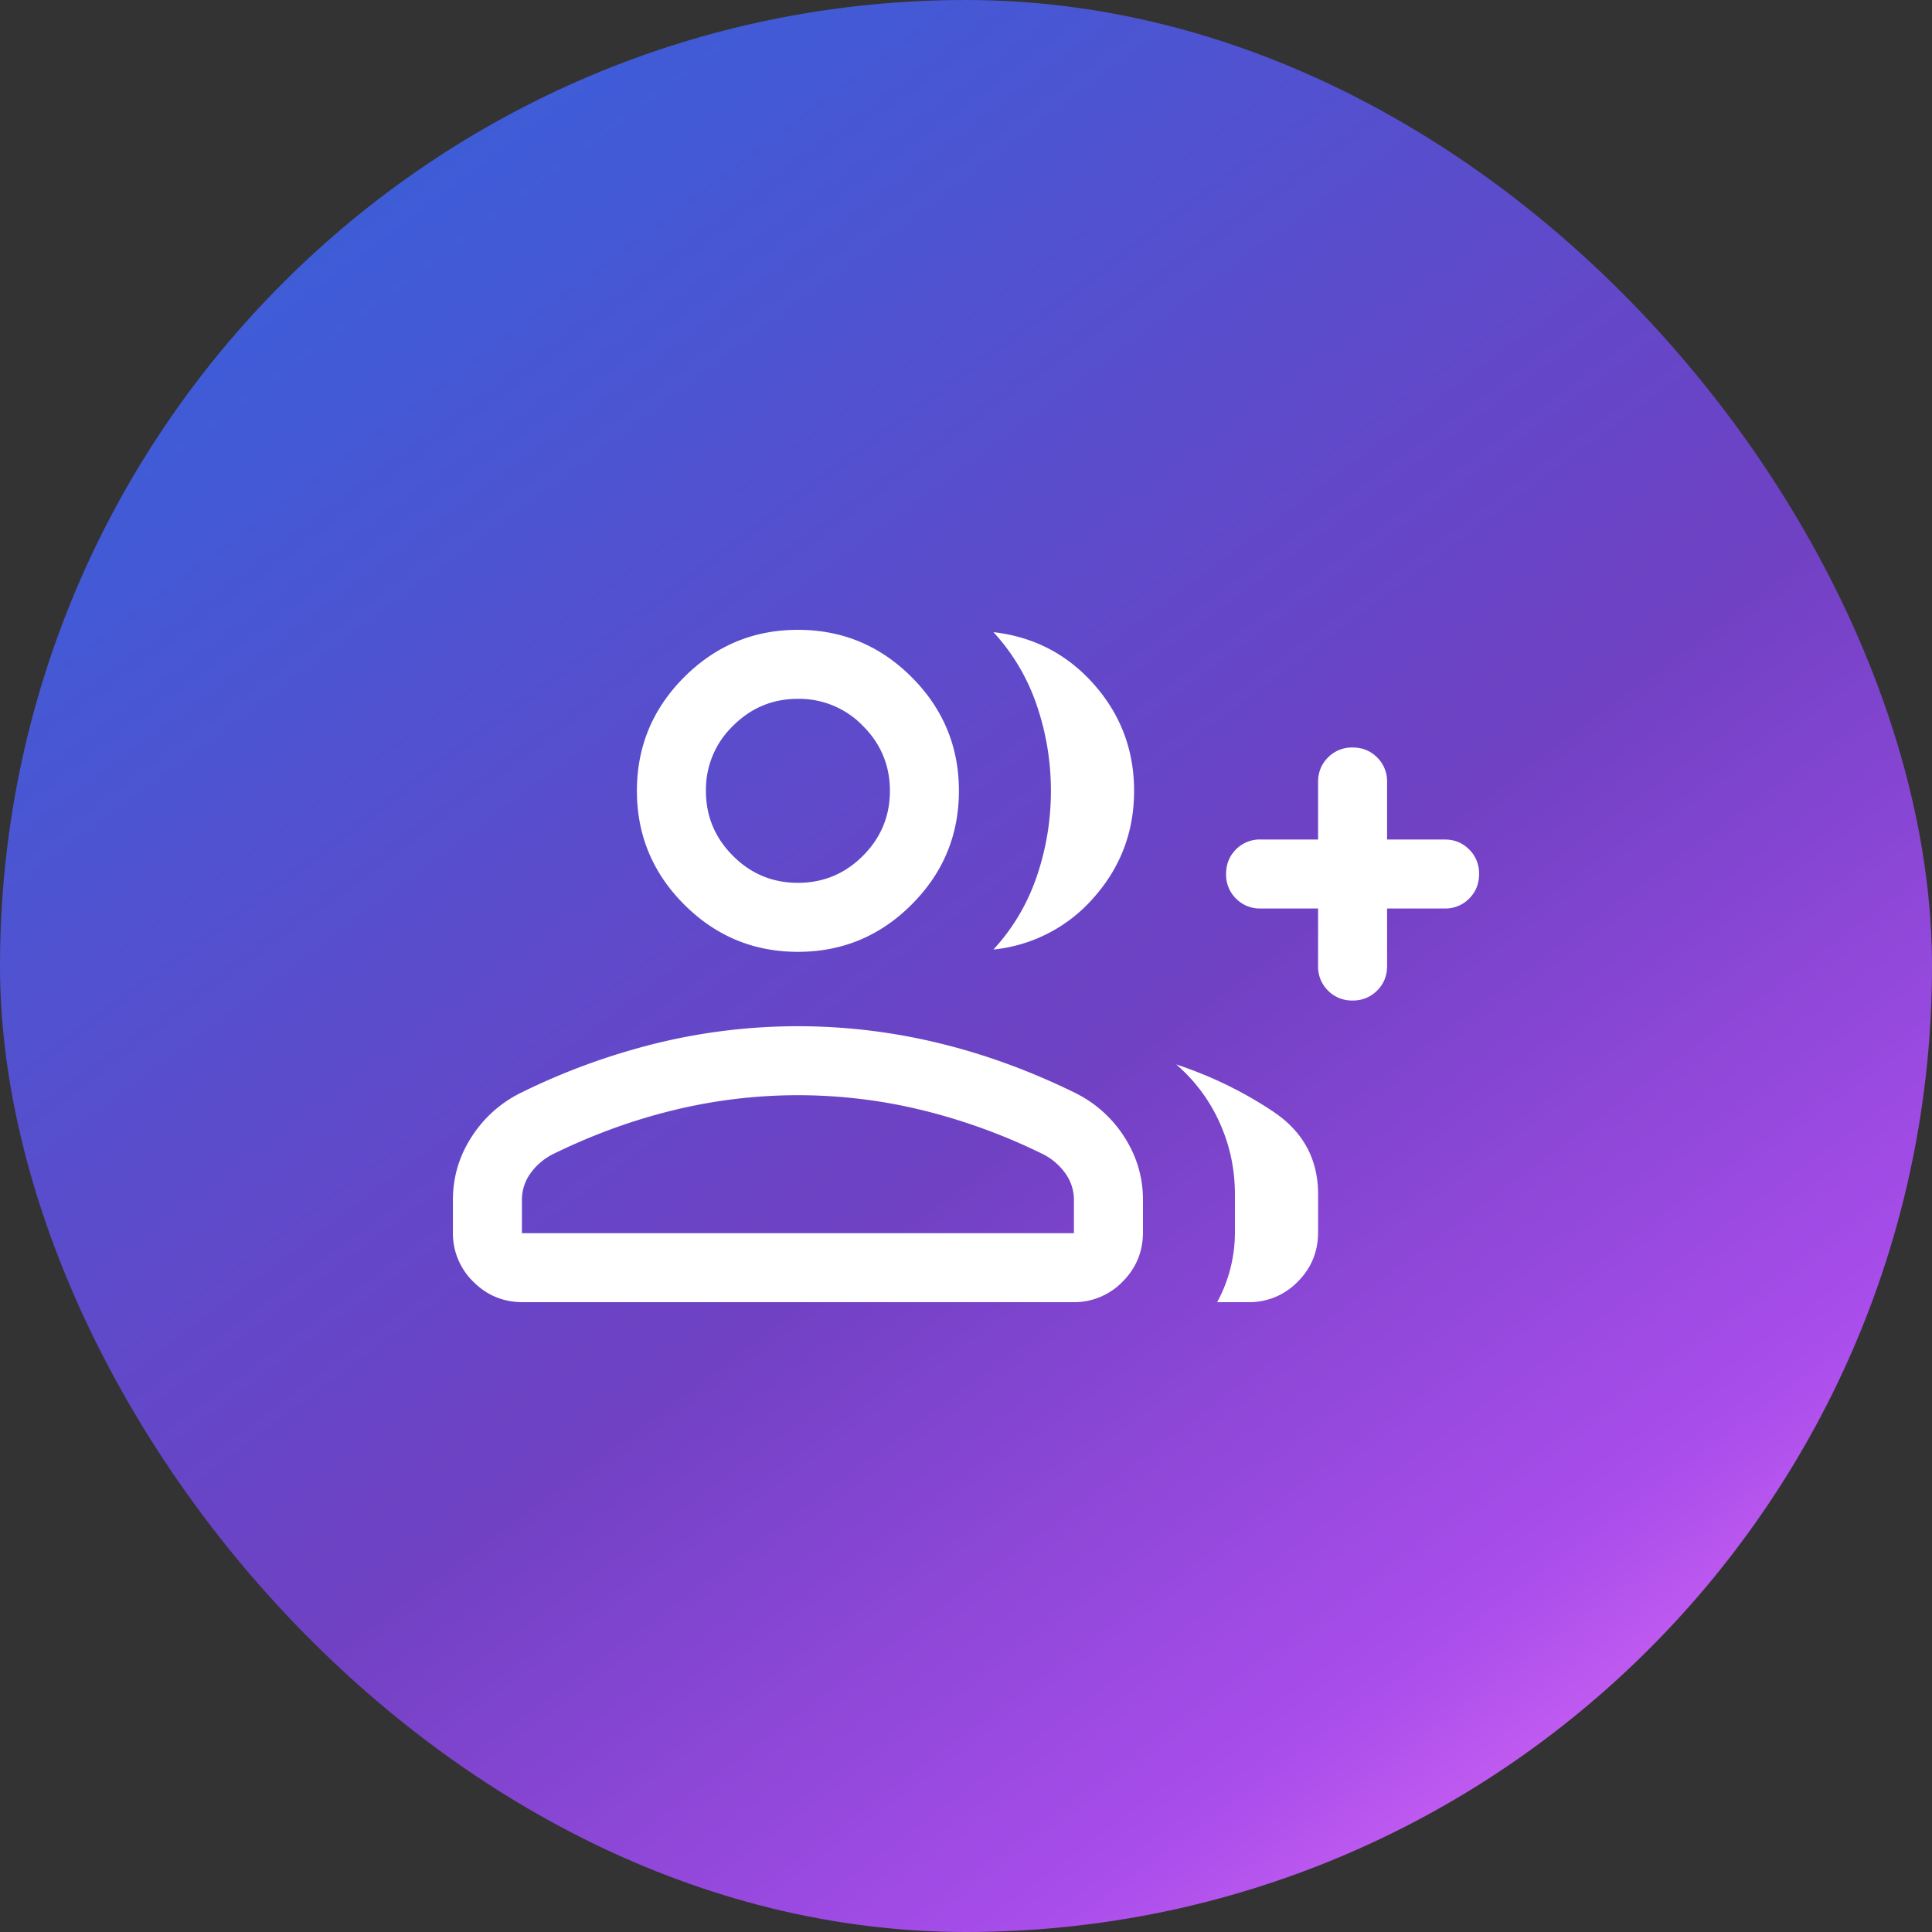
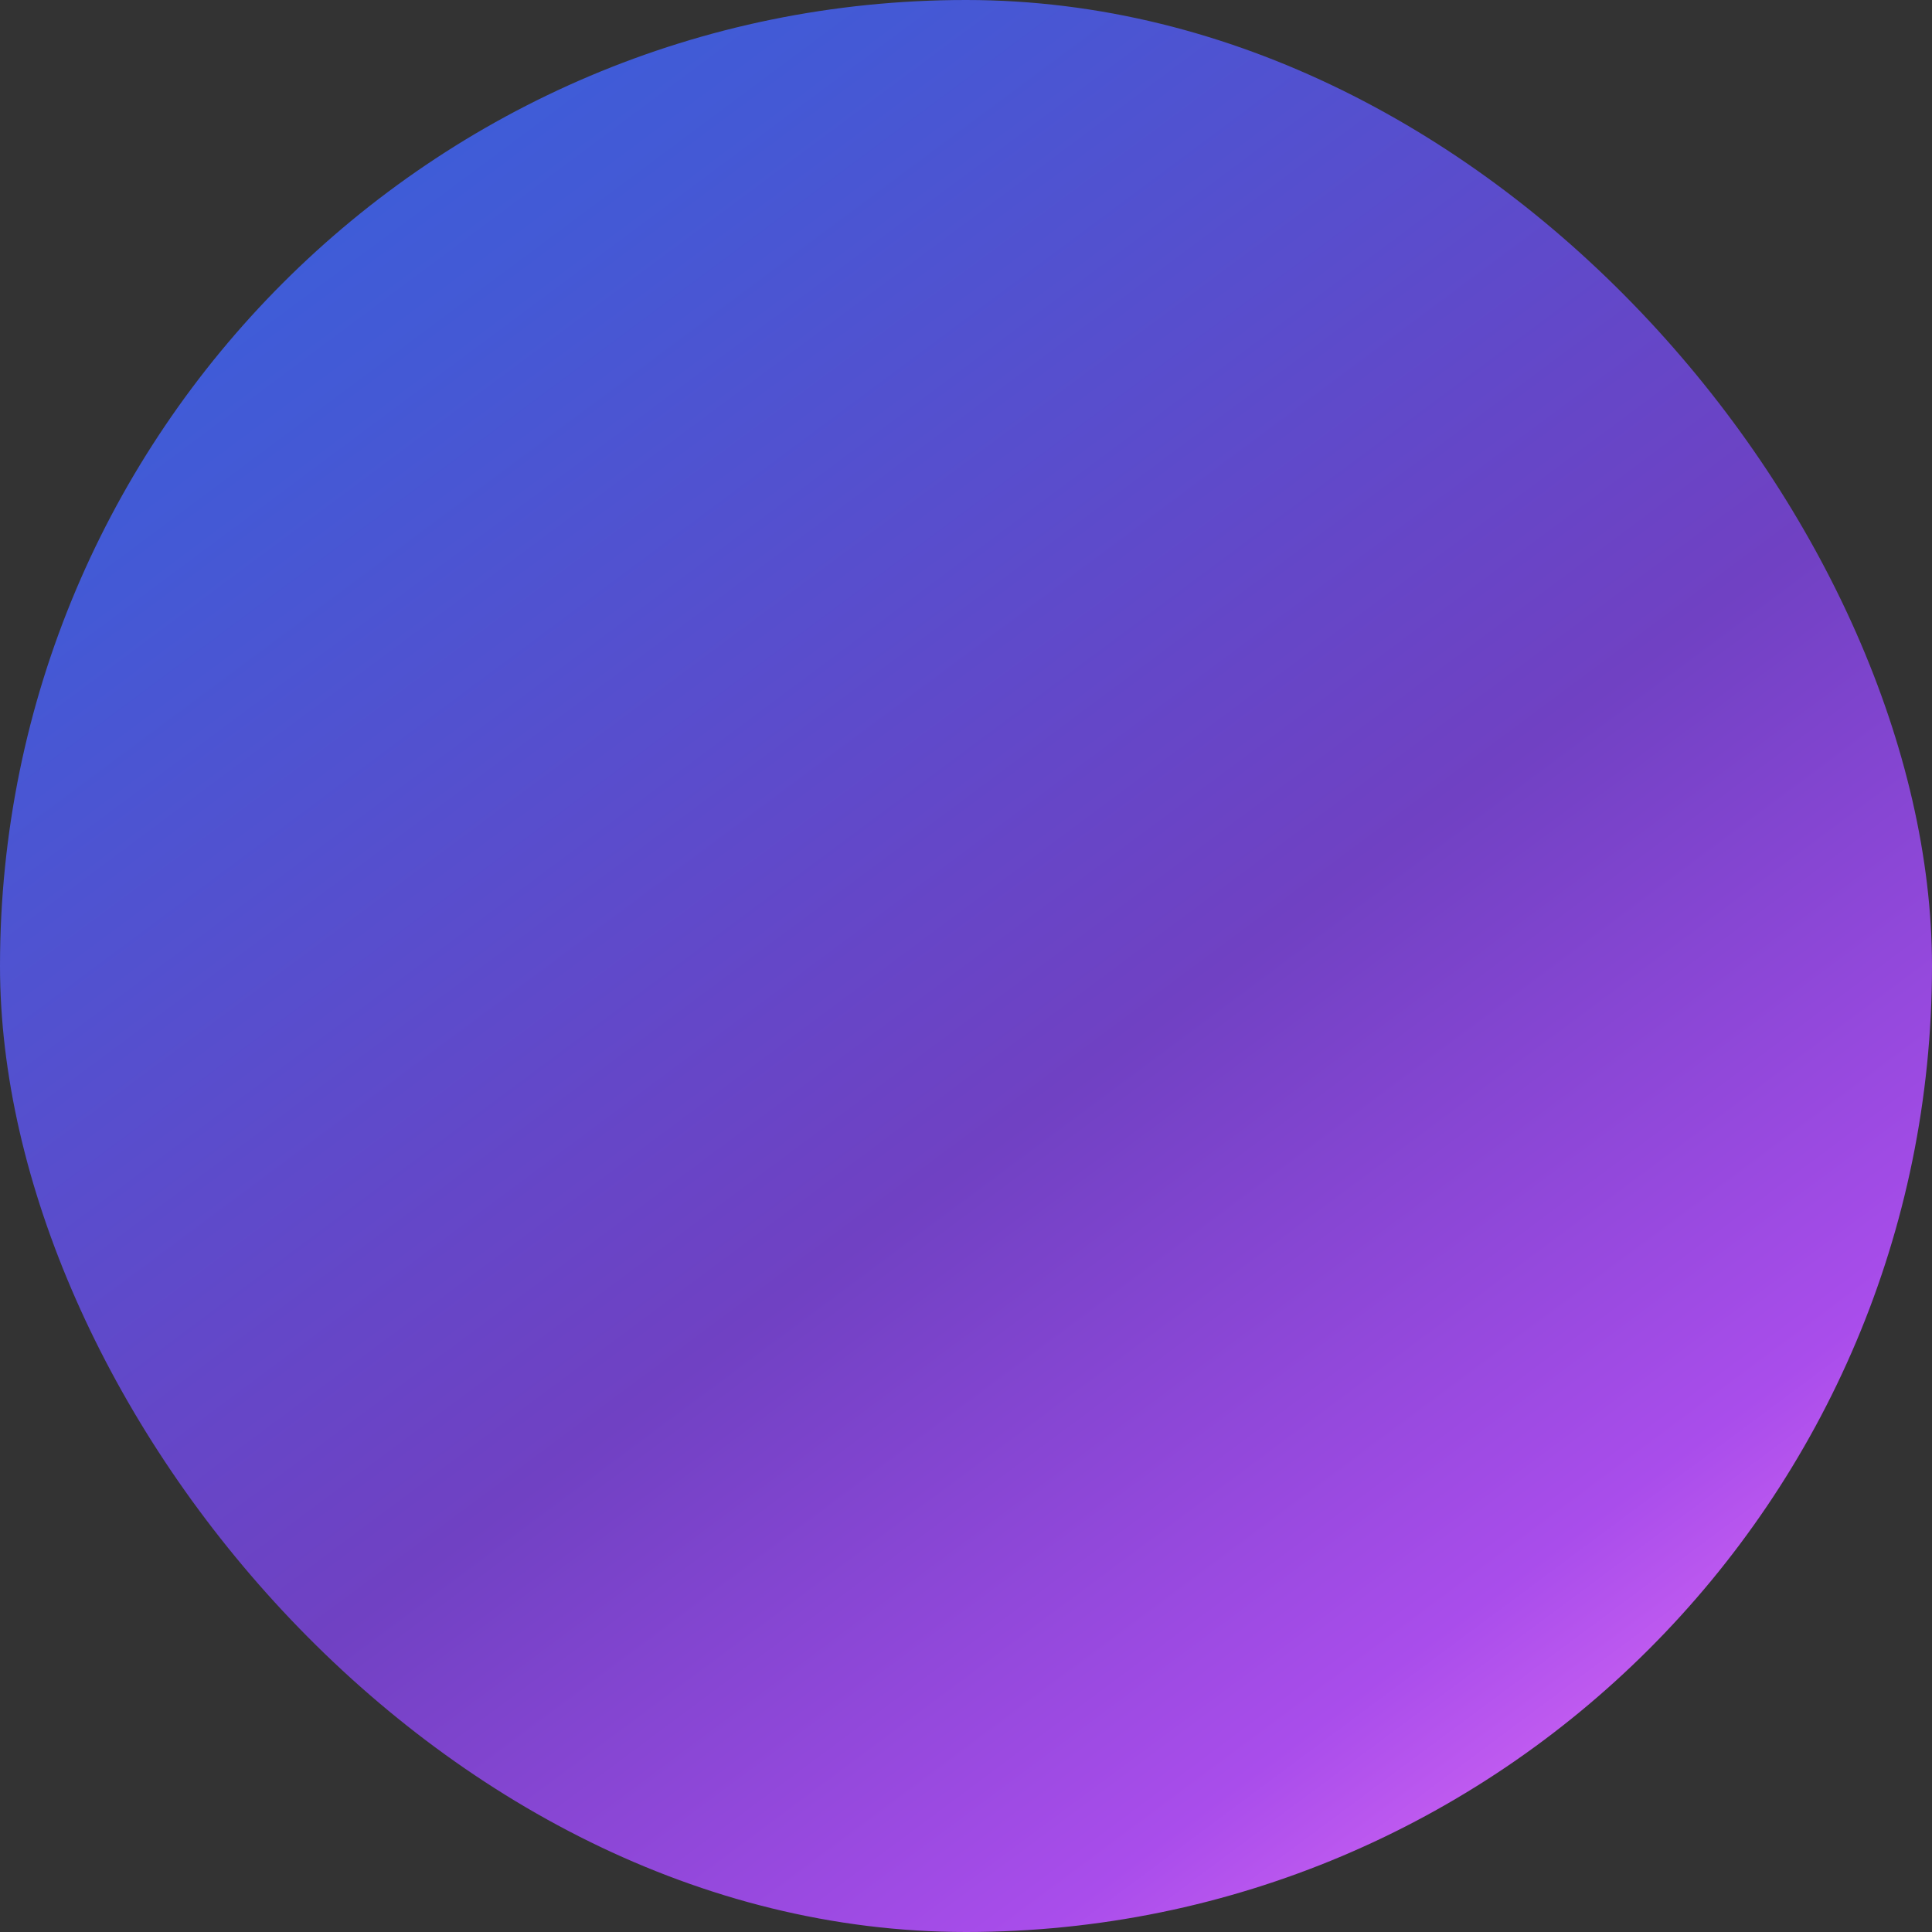
<svg xmlns="http://www.w3.org/2000/svg" width="42" height="42" fill="none">
  <rect width="100%" height="100%" fill="#333333" stroke="none" />
  <rect width="42" height="42" rx="21" fill="url(#a)" />
-   <path d="M21.596 20.642c.426-.462.74-.994.944-1.594.204-.6.306-1.218.306-1.856 0-.637-.102-1.255-.306-1.855a4.437 4.437 0 0 0-.944-1.595c.878.102 1.607.48 2.188 1.138.58.657.87 1.428.87 2.312 0 .885-.29 1.656-.87 2.313a3.332 3.332 0 0 1-2.188 1.137Zm4.864 7.666a3.169 3.169 0 0 0 .386-1.52v-.826c0-.546-.11-1.064-.332-1.556a3.624 3.624 0 0 0-.945-1.267c.767.255 1.473.599 2.118 1.032.644.434.967 1.03.967 1.79v.828c0 .421-.148.78-.443 1.075a1.465 1.465 0 0 1-1.076.444h-.675Zm2.194-8.558h-1.25a.725.725 0 0 1-.535-.216.726.726 0 0 1-.215-.534c0-.213.072-.391.215-.535a.726.726 0 0 1 .535-.215h1.25V17c0-.212.072-.39.216-.534a.726.726 0 0 1 .534-.216c.213 0 .39.072.534.216a.726.726 0 0 1 .216.534v1.25h1.25c.212 0 .39.072.534.216a.726.726 0 0 1 .216.534c0 .213-.072.391-.216.535a.726.726 0 0 1-.534.215h-1.25V21c0 .212-.072.39-.216.534a.726.726 0 0 1-.534.216.725.725 0 0 1-.535-.216.726.726 0 0 1-.215-.534v-1.25Zm-11.308.942c-.962 0-1.786-.342-2.472-1.028-.685-.685-1.028-1.51-1.028-2.472s.343-1.786 1.028-2.472c.686-.685 1.51-1.028 2.472-1.028.963 0 1.787.343 2.472 1.028.685.686 1.028 1.51 1.028 2.472 0 .963-.343 1.787-1.028 2.472-.685.686-1.51 1.028-2.472 1.028Zm-7.5 6.096v-.703c0-.49.133-.944.4-1.36a2.665 2.665 0 0 1 1.066-.963 14.507 14.507 0 0 1 2.991-1.09 12.949 12.949 0 0 1 6.087 0c1.005.241 2.002.605 2.99 1.09.446.224.801.545 1.067.962.266.417.4.87.4 1.36v.704c0 .422-.149.78-.444 1.076a1.465 1.465 0 0 1-1.076.444H11.365c-.421 0-.78-.148-1.075-.444a1.465 1.465 0 0 1-.444-1.076Zm7.5-7.596c.55 0 1.021-.195 1.413-.587.391-.392.587-.863.587-1.413s-.196-1.02-.587-1.412a1.926 1.926 0 0 0-1.413-.588c-.55 0-1.02.196-1.412.588a1.926 1.926 0 0 0-.588 1.412c0 .55.196 1.021.588 1.413.391.392.862.587 1.412.587Zm-6 7.616h12v-.723a.98.98 0 0 0-.176-.563 1.334 1.334 0 0 0-.478-.422 12.857 12.857 0 0 0-2.635-.964 11.39 11.39 0 0 0-5.421 0c-.896.218-1.774.54-2.636.964-.201.109-.36.25-.478.422a.98.98 0 0 0-.176.563v.723Z" fill="#fff" />
  <defs>
    <linearGradient id="a" x1="0" y1="0" x2="35.656" y2="47.899" gradientUnits="userSpaceOnUse">
      <stop stop-color="#3364DD" />
      <stop offset=".198" stop-color="#4459D5" />
      <stop offset=".45" stop-color="#6447C8" />
      <stop offset=".55" stop-color="#7041C3" />
      <stop offset=".79" stop-color="#A94DEB" />
      <stop offset="1" stop-color="#FE80FE" />
    </linearGradient>
  </defs>
</svg>